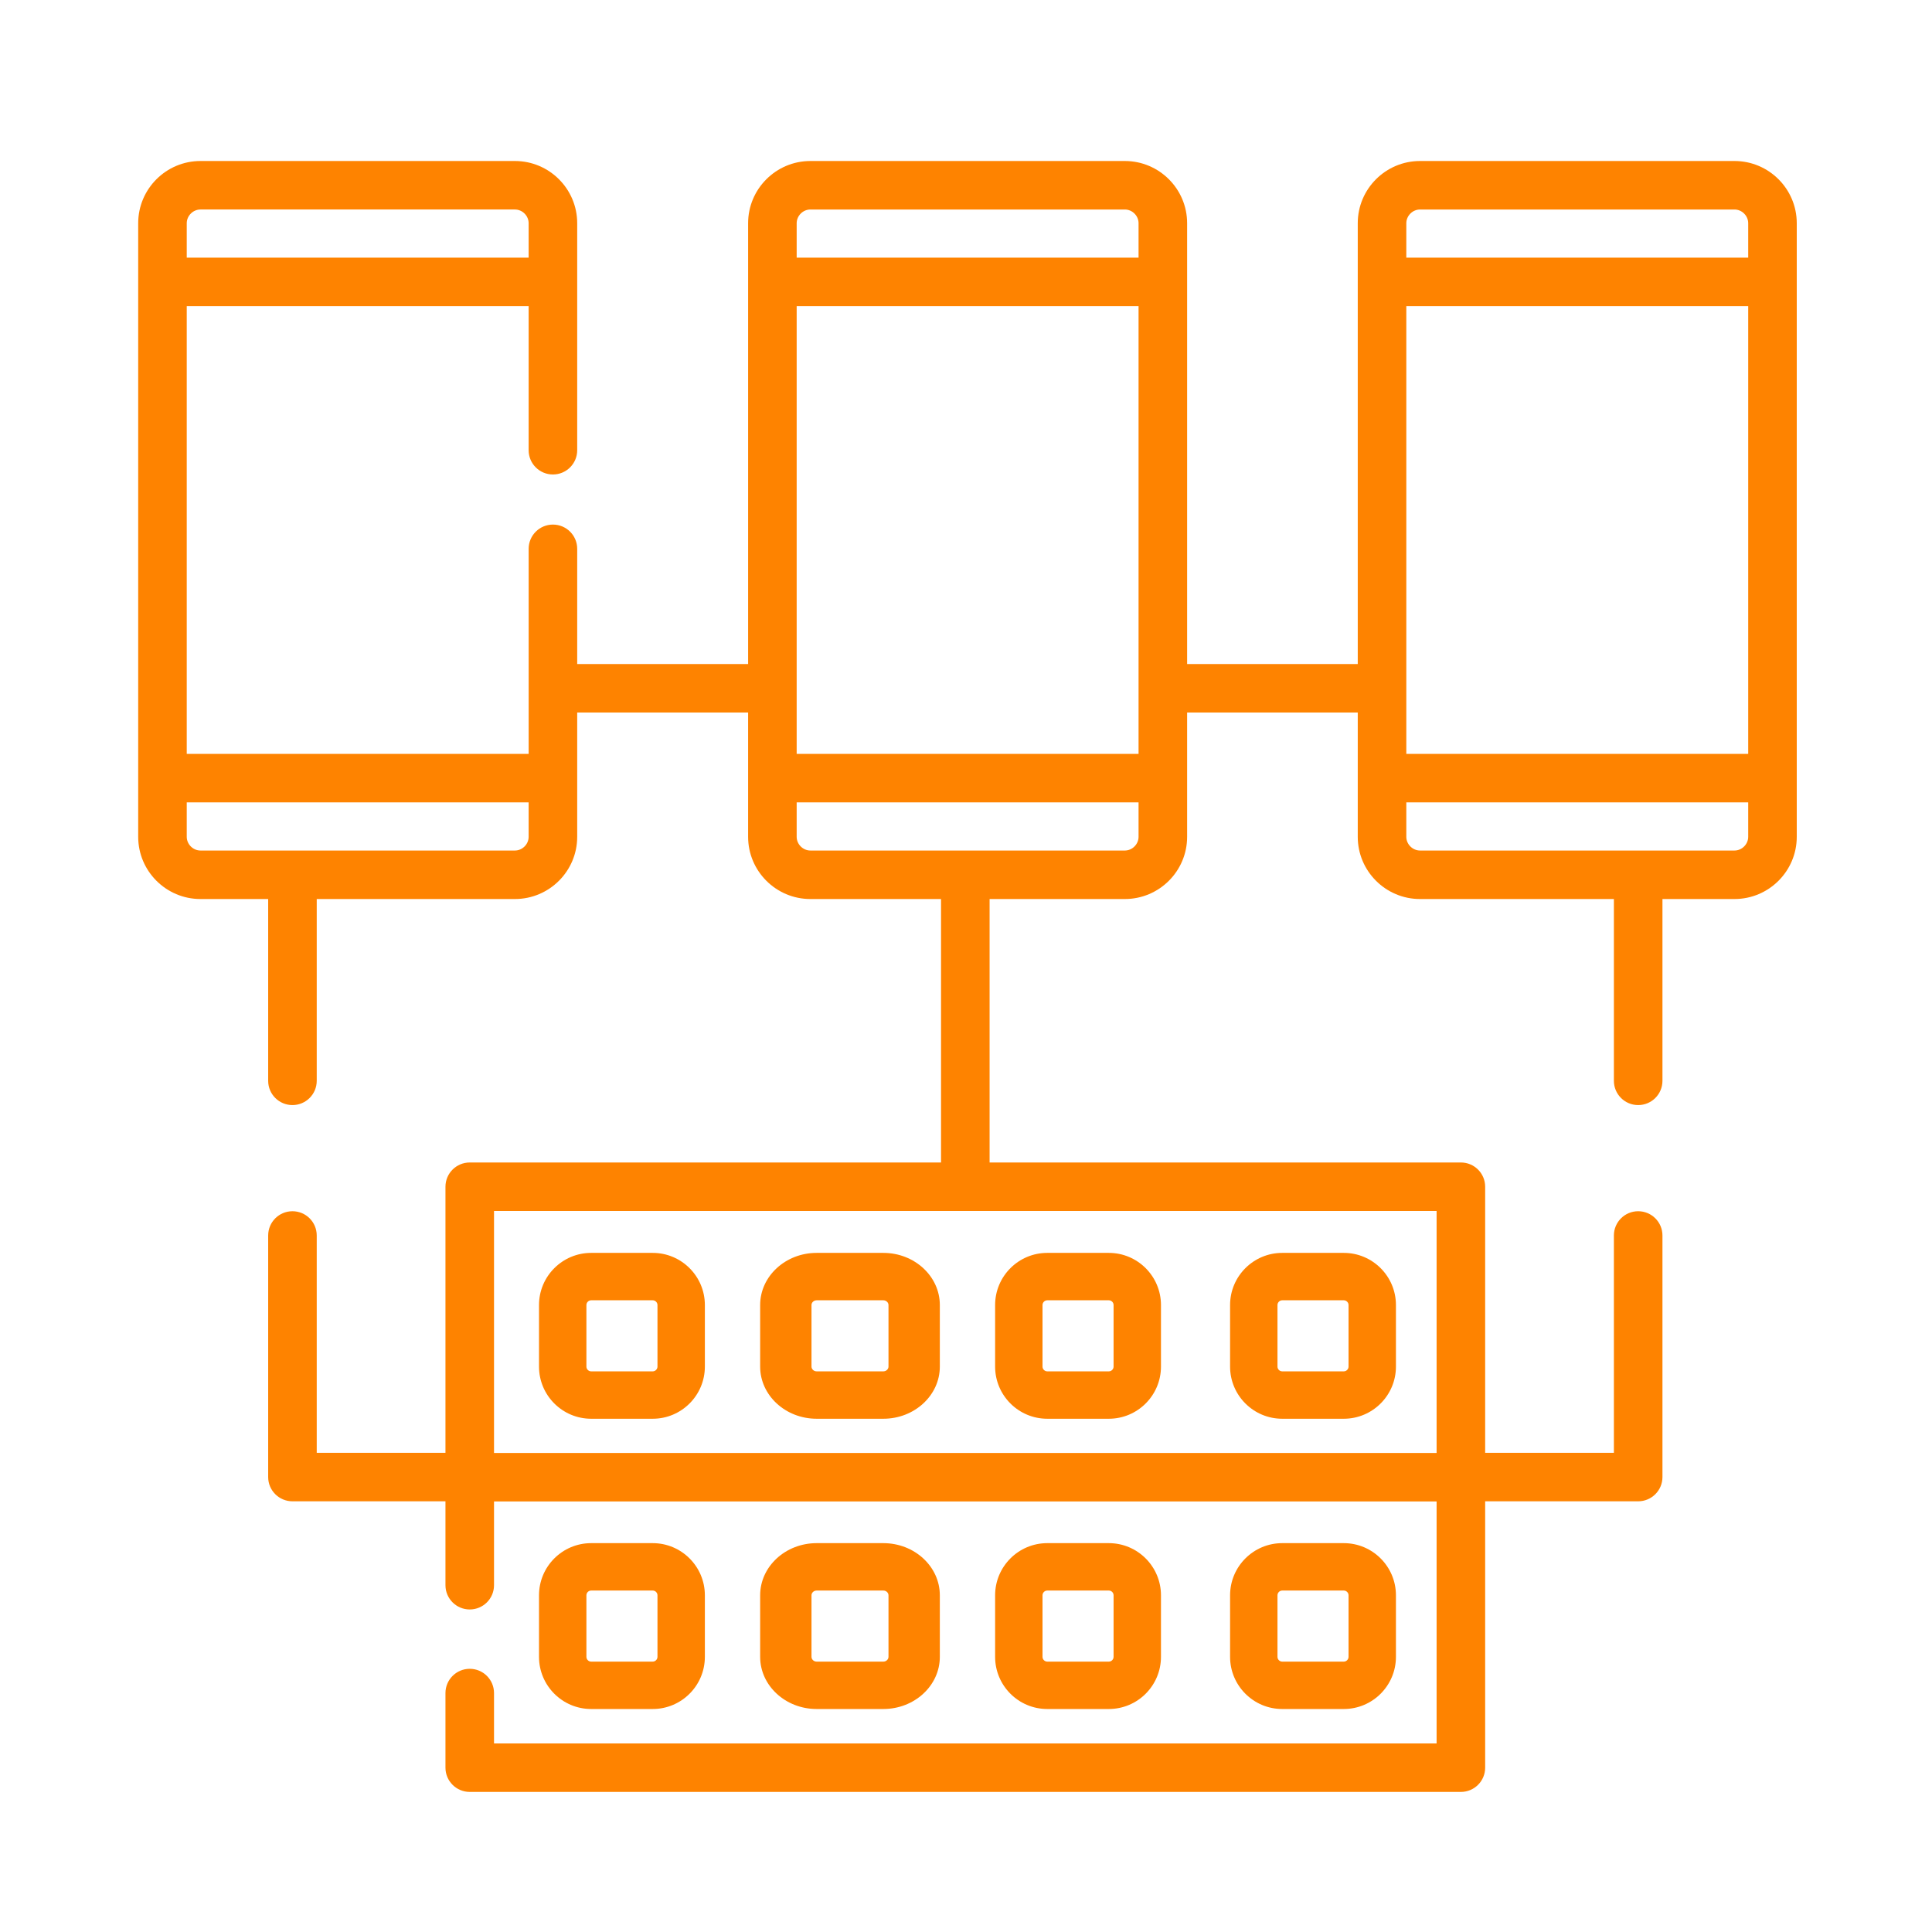
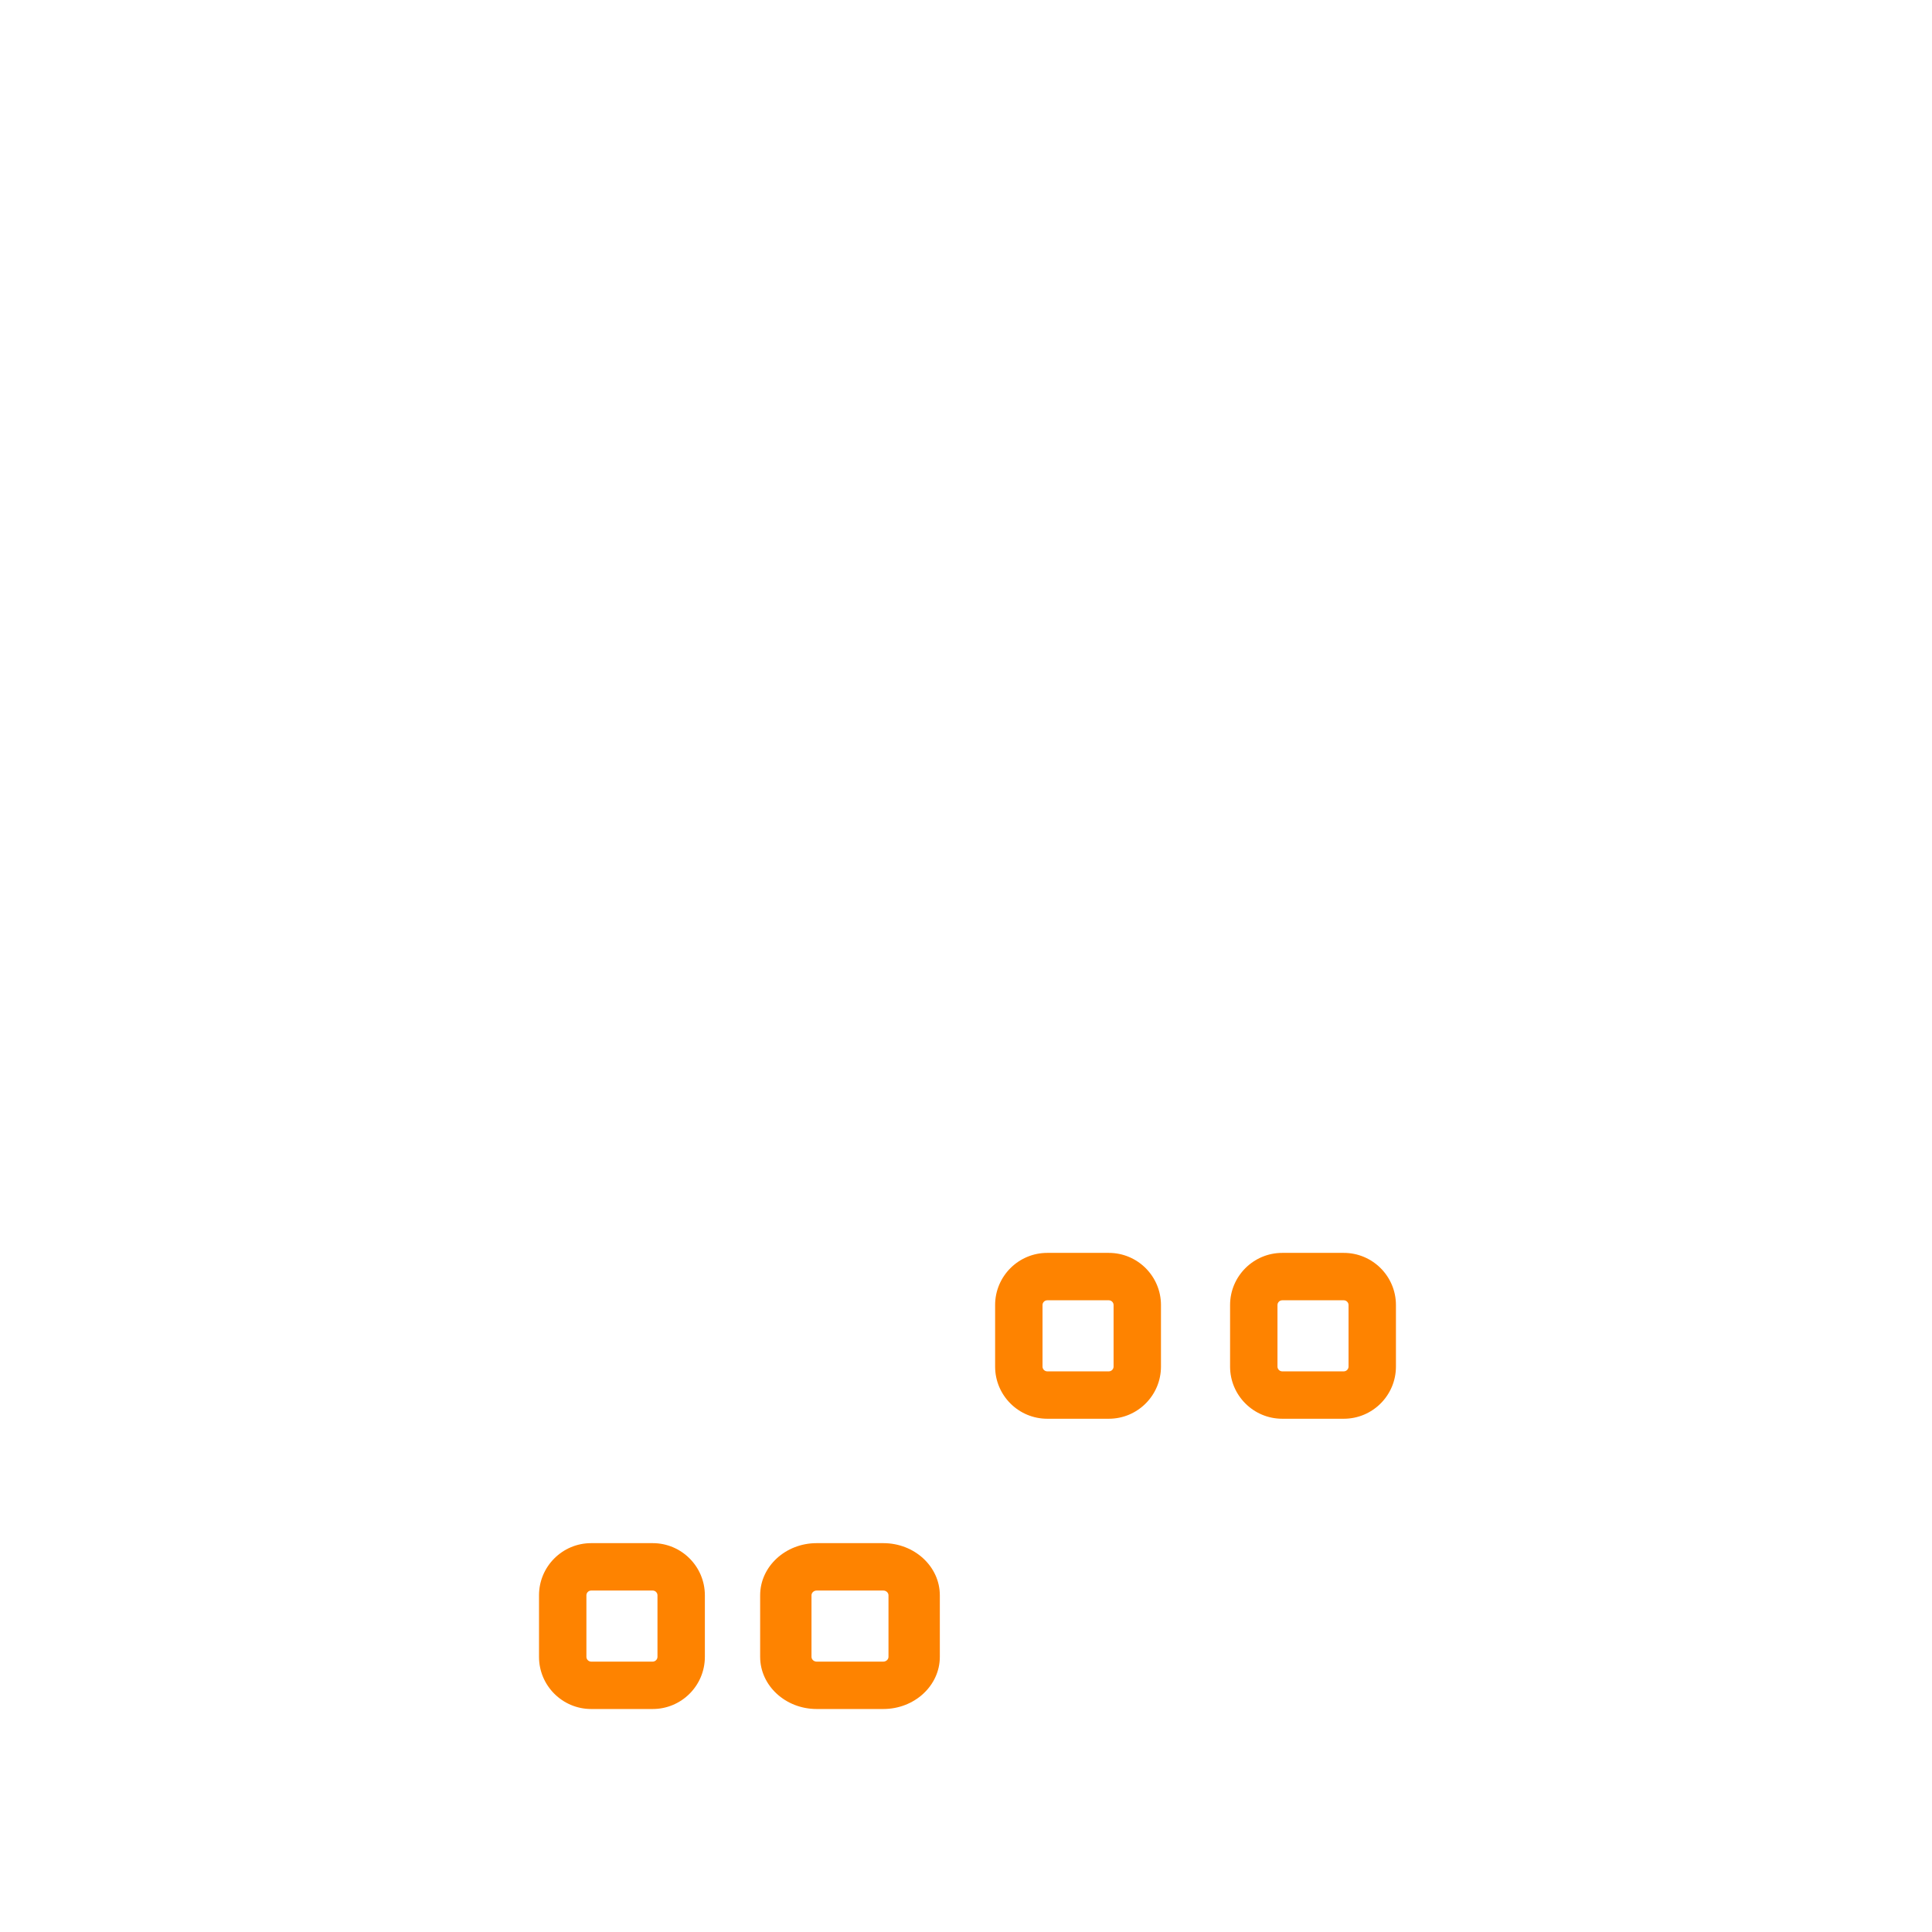
<svg xmlns="http://www.w3.org/2000/svg" width="400" height="400" viewBox="0 0 400 400" fill="none">
  <rect width="400" height="400" fill="white" />
-   <path d="M359.107 33.333H294.003C286.893 33.333 281.109 39.111 281.109 46.212V58.363V137.481H245.781V58.363V46.213C245.781 39.111 239.997 33.334 232.887 33.334H167.783C160.673 33.334 154.889 39.111 154.889 46.213V58.363V137.482H119.504V113.629C119.504 110.856 117.254 108.608 114.478 108.608C111.701 108.608 109.451 110.856 109.451 113.629V156.084H38.664V63.384H109.449V93.216C109.449 95.989 111.7 98.237 114.476 98.237C117.252 98.237 119.503 95.989 119.503 93.216V46.213C119.503 39.111 113.719 33.334 106.609 33.334H41.505C34.395 33.333 28.611 39.111 28.611 46.213V173.255C28.611 180.357 34.395 186.134 41.505 186.134H55.522V223.773C55.522 226.546 57.773 228.795 60.549 228.795C63.325 228.795 65.576 226.546 65.576 223.773V186.134H106.609C113.719 186.134 119.503 180.357 119.503 173.255V147.523H154.888V161.104V173.255C154.888 180.357 160.672 186.134 167.782 186.134H194.831V240.68H97.254C94.478 240.68 92.228 242.928 92.228 245.701V300.787H65.576V255.793C65.576 253.02 63.325 250.772 60.549 250.772C57.773 250.772 55.522 253.02 55.522 255.793V305.808C55.522 308.581 57.773 310.829 60.549 310.829H92.228V328.202C92.228 330.975 94.478 333.223 97.254 333.223C100.031 333.223 102.281 330.975 102.281 328.202V310.861H297.434V360.958H102.281V350.53C102.281 347.757 100.031 345.509 97.254 345.509C94.478 345.509 92.228 347.757 92.228 350.53V365.978C92.228 368.751 94.478 370.999 97.254 370.999H302.461C305.237 370.999 307.487 368.751 307.487 365.978V310.829H339.166C341.942 310.829 344.193 308.581 344.193 305.808V255.793C344.193 253.02 341.942 250.772 339.166 250.772C336.39 250.772 334.139 253.02 334.139 255.793V300.787H307.487V245.701C307.487 242.928 305.237 240.68 302.461 240.68H204.885V186.134H232.887C239.997 186.134 245.781 180.357 245.781 173.255V161.104V147.523H281.108V161.104V173.255C281.108 180.357 286.892 186.134 294.002 186.134H334.139V223.773C334.139 226.546 336.39 228.795 339.166 228.795C341.942 228.795 344.193 226.546 344.193 223.773V186.134H359.106C366.216 186.134 372 180.357 372 173.255V161.104V58.363V46.213C372.001 39.111 366.217 33.333 359.107 33.333ZM41.505 43.375H106.609C108.149 43.375 109.449 44.675 109.449 46.212V53.342H38.664V46.213C38.664 44.675 39.965 43.375 41.505 43.375ZM106.609 176.092H41.505C39.965 176.092 38.664 174.793 38.664 173.255V166.126H109.449V173.255C109.449 174.793 108.149 176.092 106.609 176.092ZM297.434 300.819H102.281V250.722H297.434V300.819ZM164.942 63.384H235.727V156.083H164.942V63.384ZM164.942 46.213C164.942 44.675 166.243 43.376 167.783 43.376H232.887C234.426 43.376 235.727 44.675 235.727 46.213V53.342H164.942V46.213ZM235.727 173.255C235.727 174.793 234.426 176.092 232.887 176.092H167.783C166.243 176.092 164.942 174.793 164.942 173.255V166.126H235.727V173.255ZM291.162 63.384H361.947V156.083H291.162V63.384ZM291.162 46.213C291.162 44.675 292.463 43.376 294.003 43.376H359.107C360.646 43.376 361.947 44.675 361.947 46.213V53.342H291.162V46.213ZM361.947 173.255C361.947 174.793 360.646 176.092 359.107 176.092H294.003C292.463 176.092 291.162 174.793 291.162 173.255V166.126H361.947V173.255Z" fill="#FE8300" />
-   <path d="M122.39 293.736H135.141C141.093 293.736 145.935 288.894 145.935 282.943V270.191C145.935 264.24 141.093 259.397 135.141 259.397H122.39C116.438 259.397 111.596 264.24 111.596 270.191V282.943C111.596 288.894 116.438 293.736 122.39 293.736ZM121.409 270.191C121.409 269.659 121.858 269.21 122.39 269.21H135.141C135.673 269.21 136.123 269.659 136.123 270.191V282.943C136.123 283.475 135.673 283.924 135.141 283.924H122.39C121.858 283.924 121.409 283.475 121.409 282.943V270.191Z" fill="#FE8300" />
-   <path d="M169.074 293.736H182.889C189.336 293.736 194.582 288.894 194.582 282.943V270.191C194.582 264.24 189.336 259.397 182.889 259.397H169.074C162.627 259.397 157.381 264.24 157.381 270.191V282.943C157.381 288.894 162.627 293.736 169.074 293.736ZM168.011 270.191C168.011 269.659 168.498 269.21 169.074 269.21H182.889C183.465 269.21 183.952 269.659 183.952 270.191V282.943C183.952 283.475 183.465 283.924 182.889 283.924H169.074C168.498 283.924 168.011 283.475 168.011 282.943V270.191Z" fill="#FE8300" />
  <path d="M216.822 293.736H229.574C235.525 293.736 240.367 288.894 240.367 282.943V270.191C240.367 264.24 235.525 259.397 229.574 259.397H216.822C210.87 259.397 206.028 264.24 206.028 270.191V282.943C206.028 288.894 210.87 293.736 216.822 293.736ZM215.841 270.191C215.841 269.659 216.29 269.21 216.822 269.21H229.574C230.105 269.21 230.555 269.659 230.555 270.191V282.943C230.555 283.475 230.105 283.924 229.574 283.924H216.822C216.29 283.924 215.841 283.475 215.841 282.943V270.191Z" fill="#FE8300" />
  <path d="M265.469 293.736H278.221C284.172 293.736 289.014 288.894 289.014 282.943V270.191C289.014 264.24 284.172 259.397 278.221 259.397H265.469C259.517 259.397 254.675 264.24 254.675 270.191V282.943C254.675 288.894 259.517 293.736 265.469 293.736ZM264.488 270.191C264.488 269.659 264.937 269.21 265.469 269.21H278.221C278.752 269.21 279.202 269.659 279.202 270.191V282.943C279.202 283.475 278.752 283.924 278.221 283.924H265.469C264.937 283.924 264.488 283.475 264.488 282.943V270.191Z" fill="#FE8300" />
  <path d="M135.141 353.831C141.093 353.831 145.935 348.989 145.935 343.037V330.286C145.935 324.334 141.093 319.492 135.141 319.492H122.39C116.438 319.492 111.596 324.334 111.596 330.286V343.037C111.596 348.989 116.438 353.831 122.39 353.831H135.141ZM121.409 343.037V330.286C121.409 329.754 121.858 329.305 122.39 329.305H135.141C135.673 329.305 136.123 329.754 136.123 330.286V343.037C136.123 343.569 135.673 344.019 135.141 344.019H122.39C121.858 344.019 121.409 343.569 121.409 343.037Z" fill="#FE8300" />
  <path d="M182.889 353.831C189.336 353.831 194.582 348.989 194.582 343.037V330.286C194.582 324.334 189.336 319.492 182.889 319.492H169.074C162.627 319.492 157.381 324.334 157.381 330.286V343.037C157.381 348.989 162.627 353.831 169.074 353.831H182.889ZM168.011 343.037V330.286C168.011 329.754 168.498 329.305 169.074 329.305H182.889C183.465 329.305 183.952 329.754 183.952 330.286V343.037C183.952 343.569 183.465 344.019 182.889 344.019H169.074C168.498 344.019 168.011 343.569 168.011 343.037Z" fill="#FE8300" />
-   <path d="M229.574 353.831C235.525 353.831 240.367 348.989 240.367 343.037V330.286C240.367 324.334 235.525 319.492 229.574 319.492H216.822C210.87 319.492 206.028 324.334 206.028 330.286V343.037C206.028 348.989 210.87 353.831 216.822 353.831H229.574ZM215.841 343.037V330.286C215.841 329.754 216.291 329.305 216.823 329.305H229.574C230.106 329.305 230.555 329.754 230.555 330.286V343.037C230.555 343.569 230.106 344.019 229.574 344.019H216.823C216.291 344.019 215.841 343.569 215.841 343.037Z" fill="#FE8300" />
-   <path d="M278.221 353.831C284.172 353.831 289.014 348.989 289.014 343.037V330.286C289.014 324.334 284.172 319.492 278.221 319.492H265.469C259.517 319.492 254.675 324.334 254.675 330.286V343.037C254.675 348.989 259.517 353.831 265.469 353.831H278.221ZM264.488 343.037V330.286C264.488 329.754 264.937 329.305 265.469 329.305H278.221C278.752 329.305 279.202 329.754 279.202 330.286V343.037C279.202 343.569 278.752 344.019 278.221 344.019H265.469C264.937 344.019 264.488 343.569 264.488 343.037Z" fill="#FE8300" />
</svg>